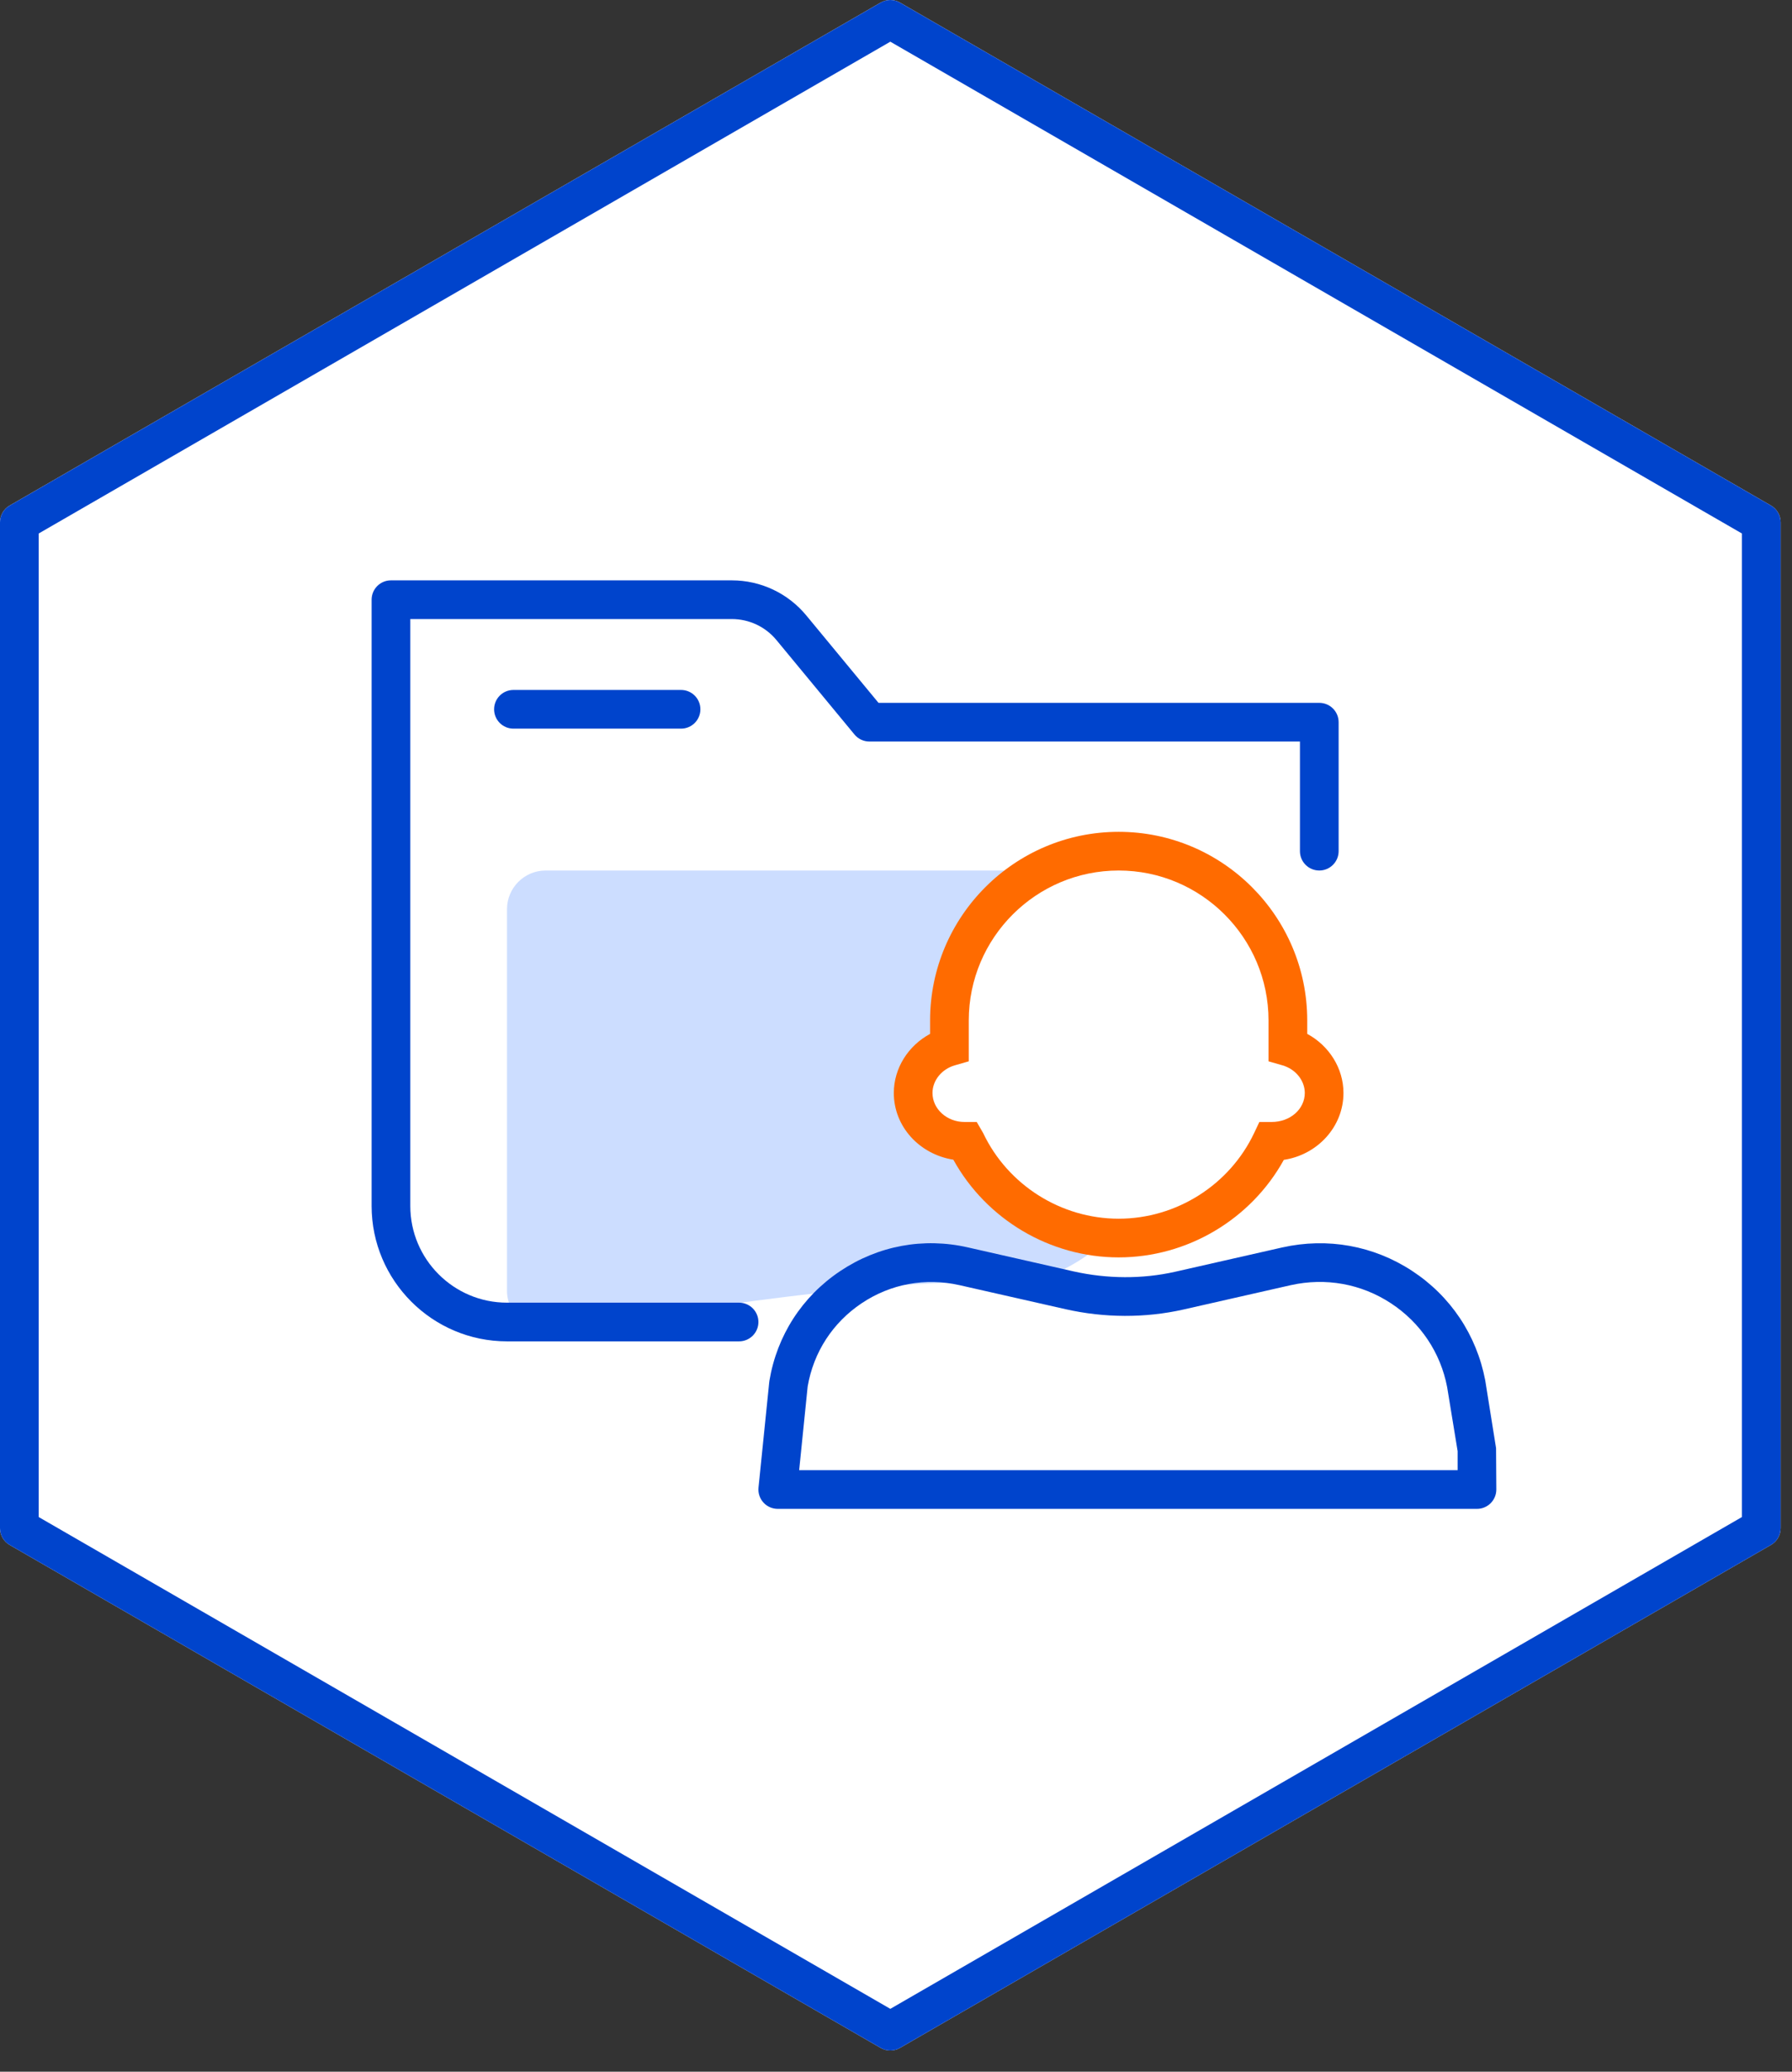
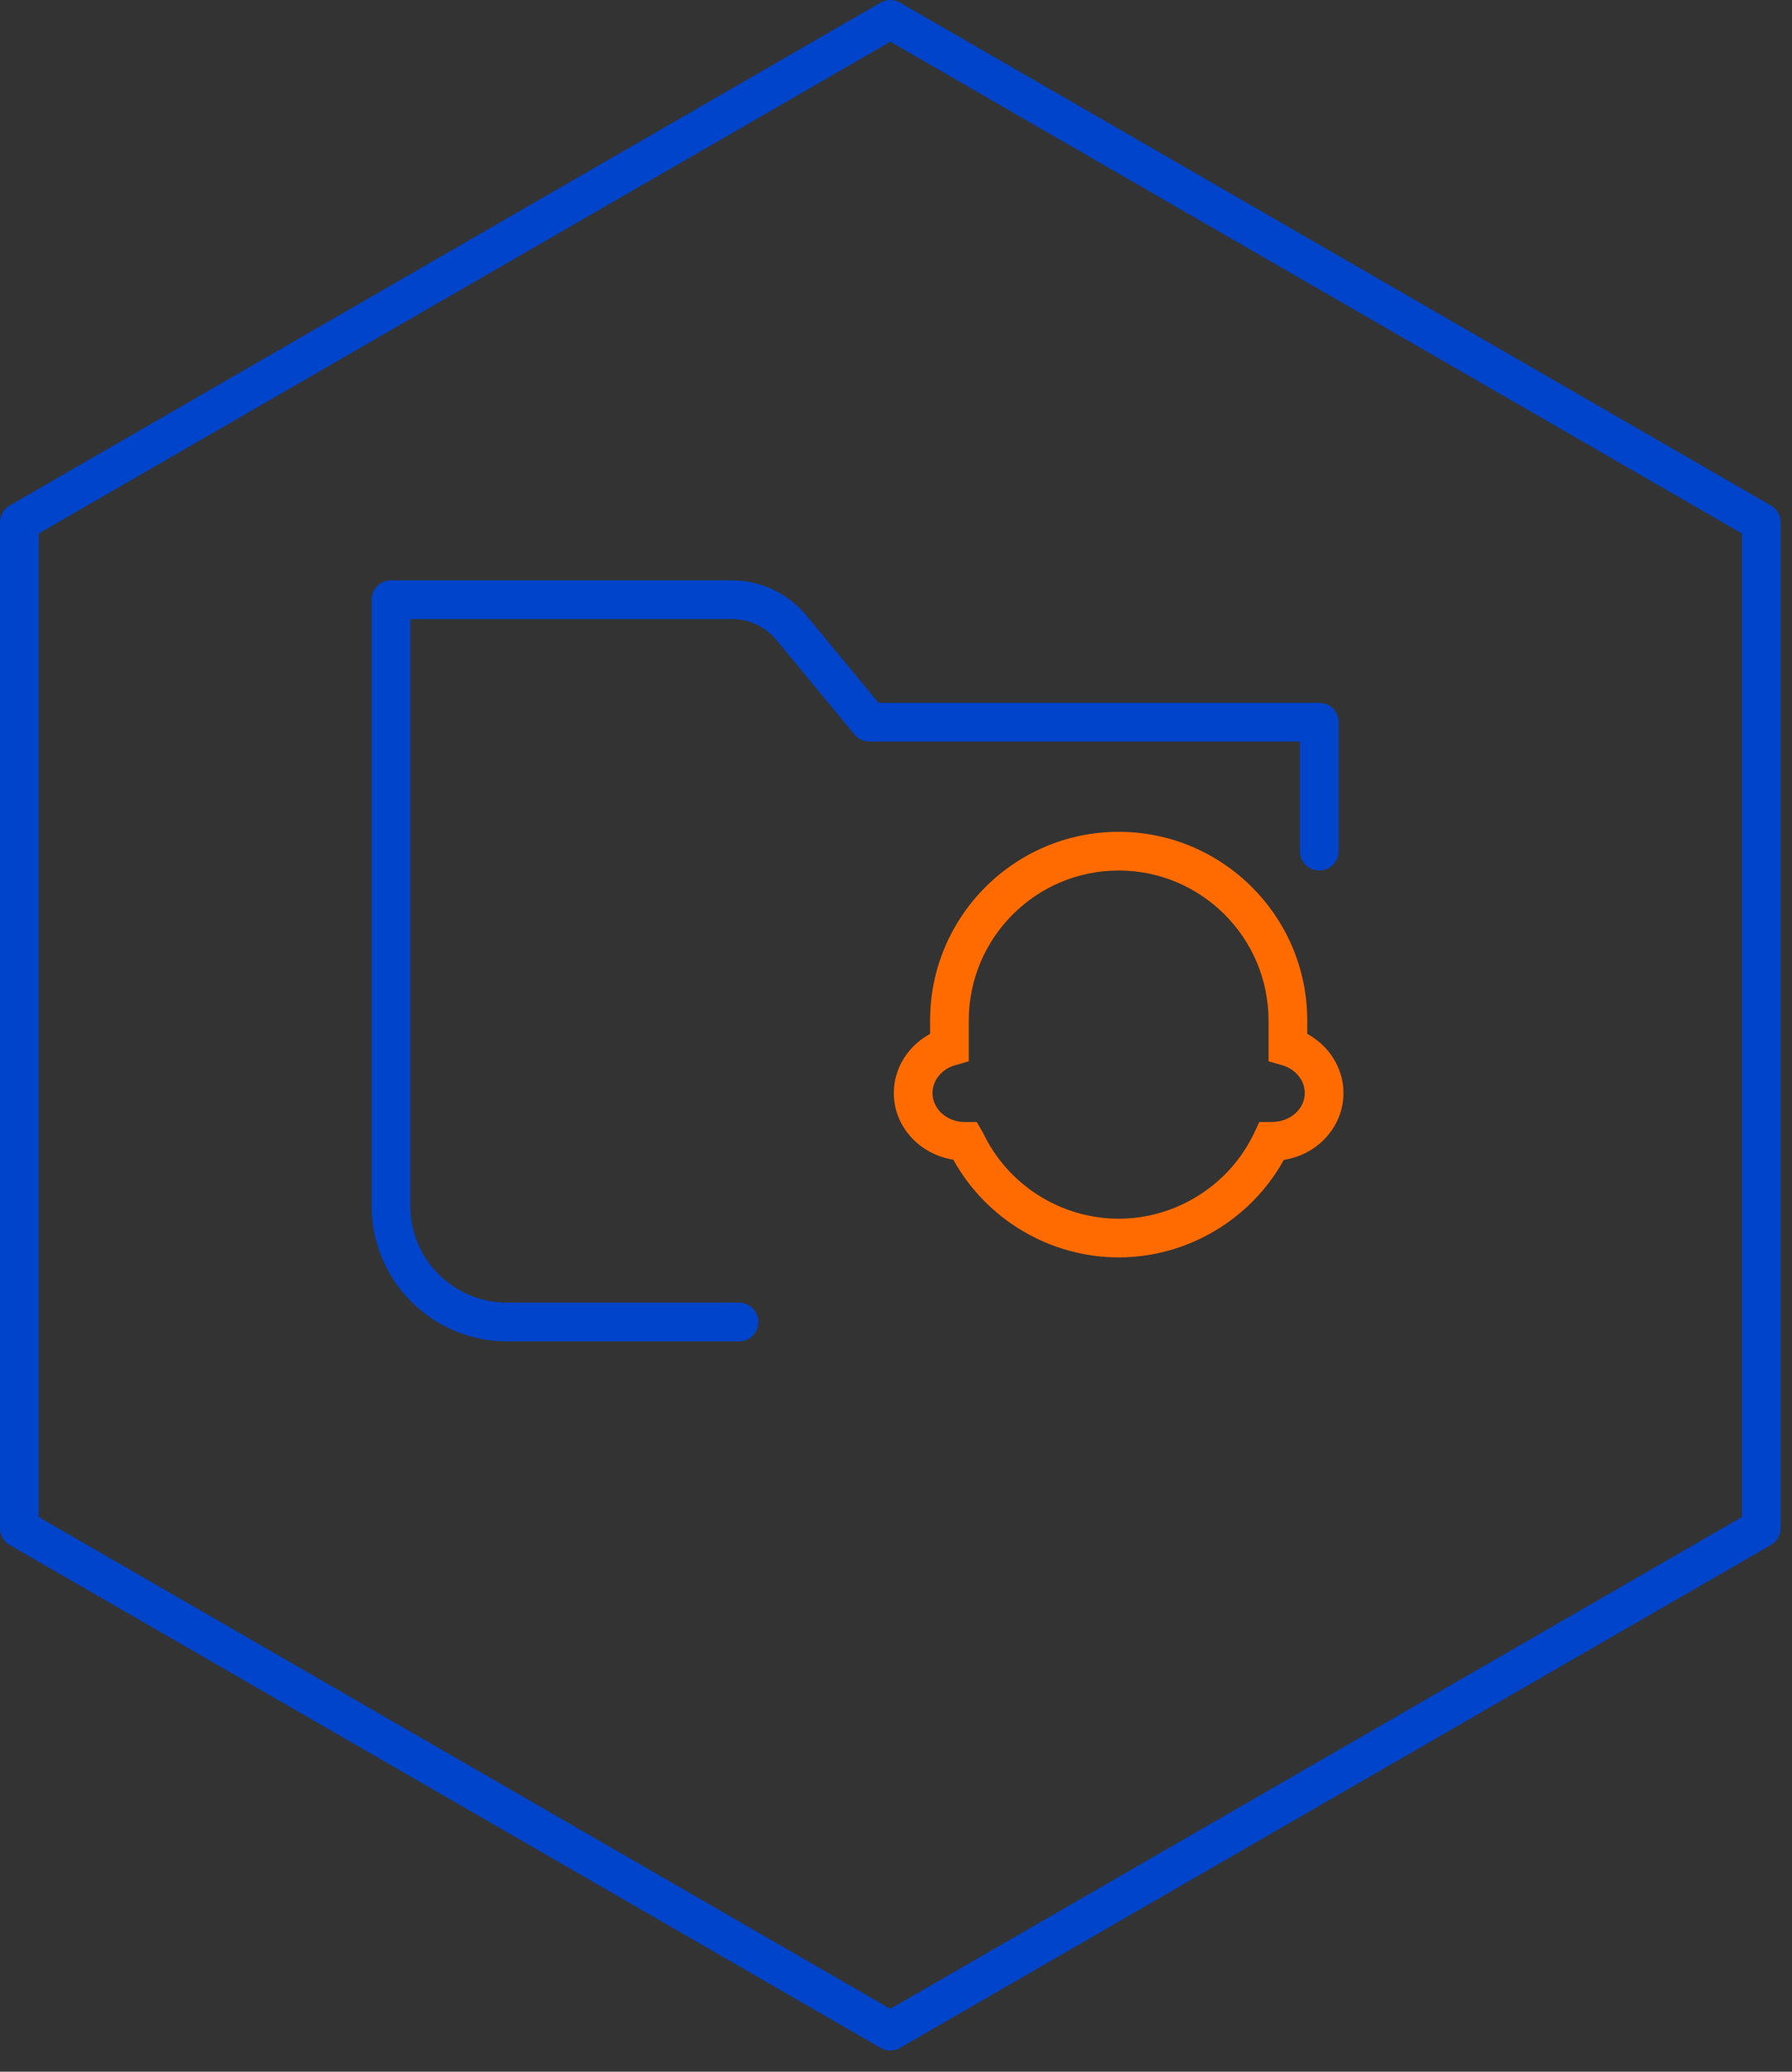
<svg xmlns="http://www.w3.org/2000/svg" width="77" height="89" viewBox="0 0 77 89" fill="none">
  <rect x="0" y="0" width="77" height="89" fill="#333333" stroke="none" />
-   <path d="M38.256 88.088C38.112 88.088 37.968 88.051 37.84 87.977L0.415 66.37C0.158 66.222 0 65.948 0 65.651V22.437C0 22.14 0.158 21.866 0.415 21.718L37.84 0.111C38.096 -0.037 38.415 -0.037 38.671 0.111L76.096 21.718C76.353 21.866 76.511 22.14 76.511 22.437V65.651C76.511 65.948 76.353 66.222 76.096 66.37L38.671 87.977C38.543 88.051 38.399 88.088 38.256 88.088Z" fill="white" />
  <path d="M1.662 65.171L38.256 86.299L74.849 65.171V22.919L38.256 1.791L1.662 22.919V65.171ZM38.256 88.089C38.112 88.089 37.968 88.052 37.84 87.977L0.415 66.37C0.158 66.223 0 65.948 0 65.651V22.438C0 22.141 0.158 21.867 0.415 21.719L37.84 0.112C38.096 -0.037 38.415 -0.037 38.671 0.112L76.096 21.719C76.353 21.867 76.511 22.141 76.511 22.438V65.651C76.511 65.948 76.353 66.223 76.096 66.37L38.671 87.977C38.543 88.052 38.399 88.089 38.256 88.089Z" fill="#0044CC" />
-   <path d="M21.785 39.059C21.785 38.142 22.53 37.397 23.447 37.397H46.716C47.633 37.397 48.378 38.142 48.378 39.059V51.657C48.378 53.319 44.997 55.297 43.342 55.164C38.936 54.815 32.151 55.929 23.67 57.092C22.674 57.225 21.785 56.444 21.785 55.447V39.059Z" fill="#0055FF" fill-opacity="0.2" />
  <path d="M31.757 57.624H21.785C18.577 57.624 15.968 55.014 15.968 51.807V25.763C15.968 25.303 16.339 24.932 16.799 24.932H31.443C32.686 24.932 33.854 25.482 34.647 26.441L37.748 30.194H56.688C57.147 30.194 57.519 30.565 57.519 31.025V36.566C57.519 37.025 57.147 37.397 56.688 37.397C56.228 37.397 55.857 37.025 55.857 36.566V31.856H37.357C37.109 31.856 36.874 31.745 36.716 31.554L33.365 27.499C32.89 26.923 32.189 26.594 31.443 26.594H17.63V51.807C17.63 54.099 19.494 55.962 21.785 55.962H31.757C32.216 55.962 32.588 56.334 32.588 56.793C32.588 57.252 32.216 57.624 31.757 57.624Z" fill="#0044CC" />
-   <path d="M29.264 31.302H22.062C21.603 31.302 21.231 30.93 21.231 30.471C21.231 30.012 21.603 29.64 22.062 29.64H29.264C29.723 29.64 30.095 30.012 30.095 30.471C30.095 30.93 29.723 31.302 29.264 31.302Z" fill="#0044CC" />
-   <path d="M34.339 63.158H62.633V62.343L62.181 59.584C61.898 58.109 61.039 56.821 59.765 55.987C58.487 55.148 56.959 54.877 55.462 55.21L50.848 56.257C49.212 56.625 47.458 56.622 45.776 56.24L41.23 55.21C39.763 54.879 38.271 55.153 37.024 55.987C35.78 56.82 34.957 58.089 34.704 59.564L34.339 63.158ZM63.464 64.82H33.419C33.183 64.82 32.959 64.721 32.802 64.546C32.644 64.372 32.568 64.138 32.592 63.905L33.054 59.368C33.055 59.35 33.058 59.332 33.061 59.316C33.385 57.373 34.464 55.702 36.098 54.608C37.73 53.515 39.681 53.15 41.598 53.59L46.142 54.621C47.584 54.942 49.083 54.95 50.482 54.637L55.095 53.59C57.037 53.155 59.017 53.51 60.675 54.596C62.33 55.68 63.446 57.351 63.818 59.297L64.284 62.212L64.295 63.989C64.295 64.448 63.923 64.82 63.464 64.82Z" fill="#0044CC" />
-   <path fill-rule="evenodd" clip-rule="evenodd" d="M40.795 43.838C40.795 39.822 44.049 36.567 48.066 36.567C52.082 36.567 55.338 39.822 55.338 43.838V44.968C56.239 45.229 56.895 46.024 56.895 46.954C56.895 48.101 55.906 49.032 54.688 49.032H54.638C53.471 51.492 50.967 53.187 48.066 53.187C45.165 53.187 42.662 51.492 41.493 49.032H41.443C40.225 49.032 39.236 48.101 39.236 46.954C39.236 46.024 39.893 45.229 40.795 44.968V43.838Z" fill="white" />
  <path d="M48.067 37.397C44.516 37.397 41.627 40.286 41.627 43.837V45.594L41.025 45.767C40.461 45.93 40.068 46.418 40.068 46.954C40.068 47.64 40.685 48.2 41.444 48.2H41.969L42.244 48.674C43.306 50.911 45.592 52.355 48.067 52.355C50.543 52.355 52.828 50.911 53.888 48.676L54.113 48.2H54.639C55.447 48.2 56.065 47.64 56.065 46.954C56.065 46.418 55.671 45.93 55.108 45.767L54.507 45.594V43.837C54.507 40.286 51.618 37.397 48.067 37.397ZM48.067 54.017C45.116 54.017 42.38 52.385 40.964 49.82C39.498 49.586 38.406 48.39 38.406 46.954C38.406 45.892 39.022 44.922 39.965 44.415V43.837C39.965 39.369 43.599 35.735 48.067 35.735C52.535 35.735 56.17 39.369 56.17 43.837V44.415C57.111 44.922 57.727 45.894 57.727 46.954C57.727 48.403 56.614 49.608 55.165 49.827C53.75 52.388 51.016 54.017 48.067 54.017Z" fill="#FF6B00" />
</svg>